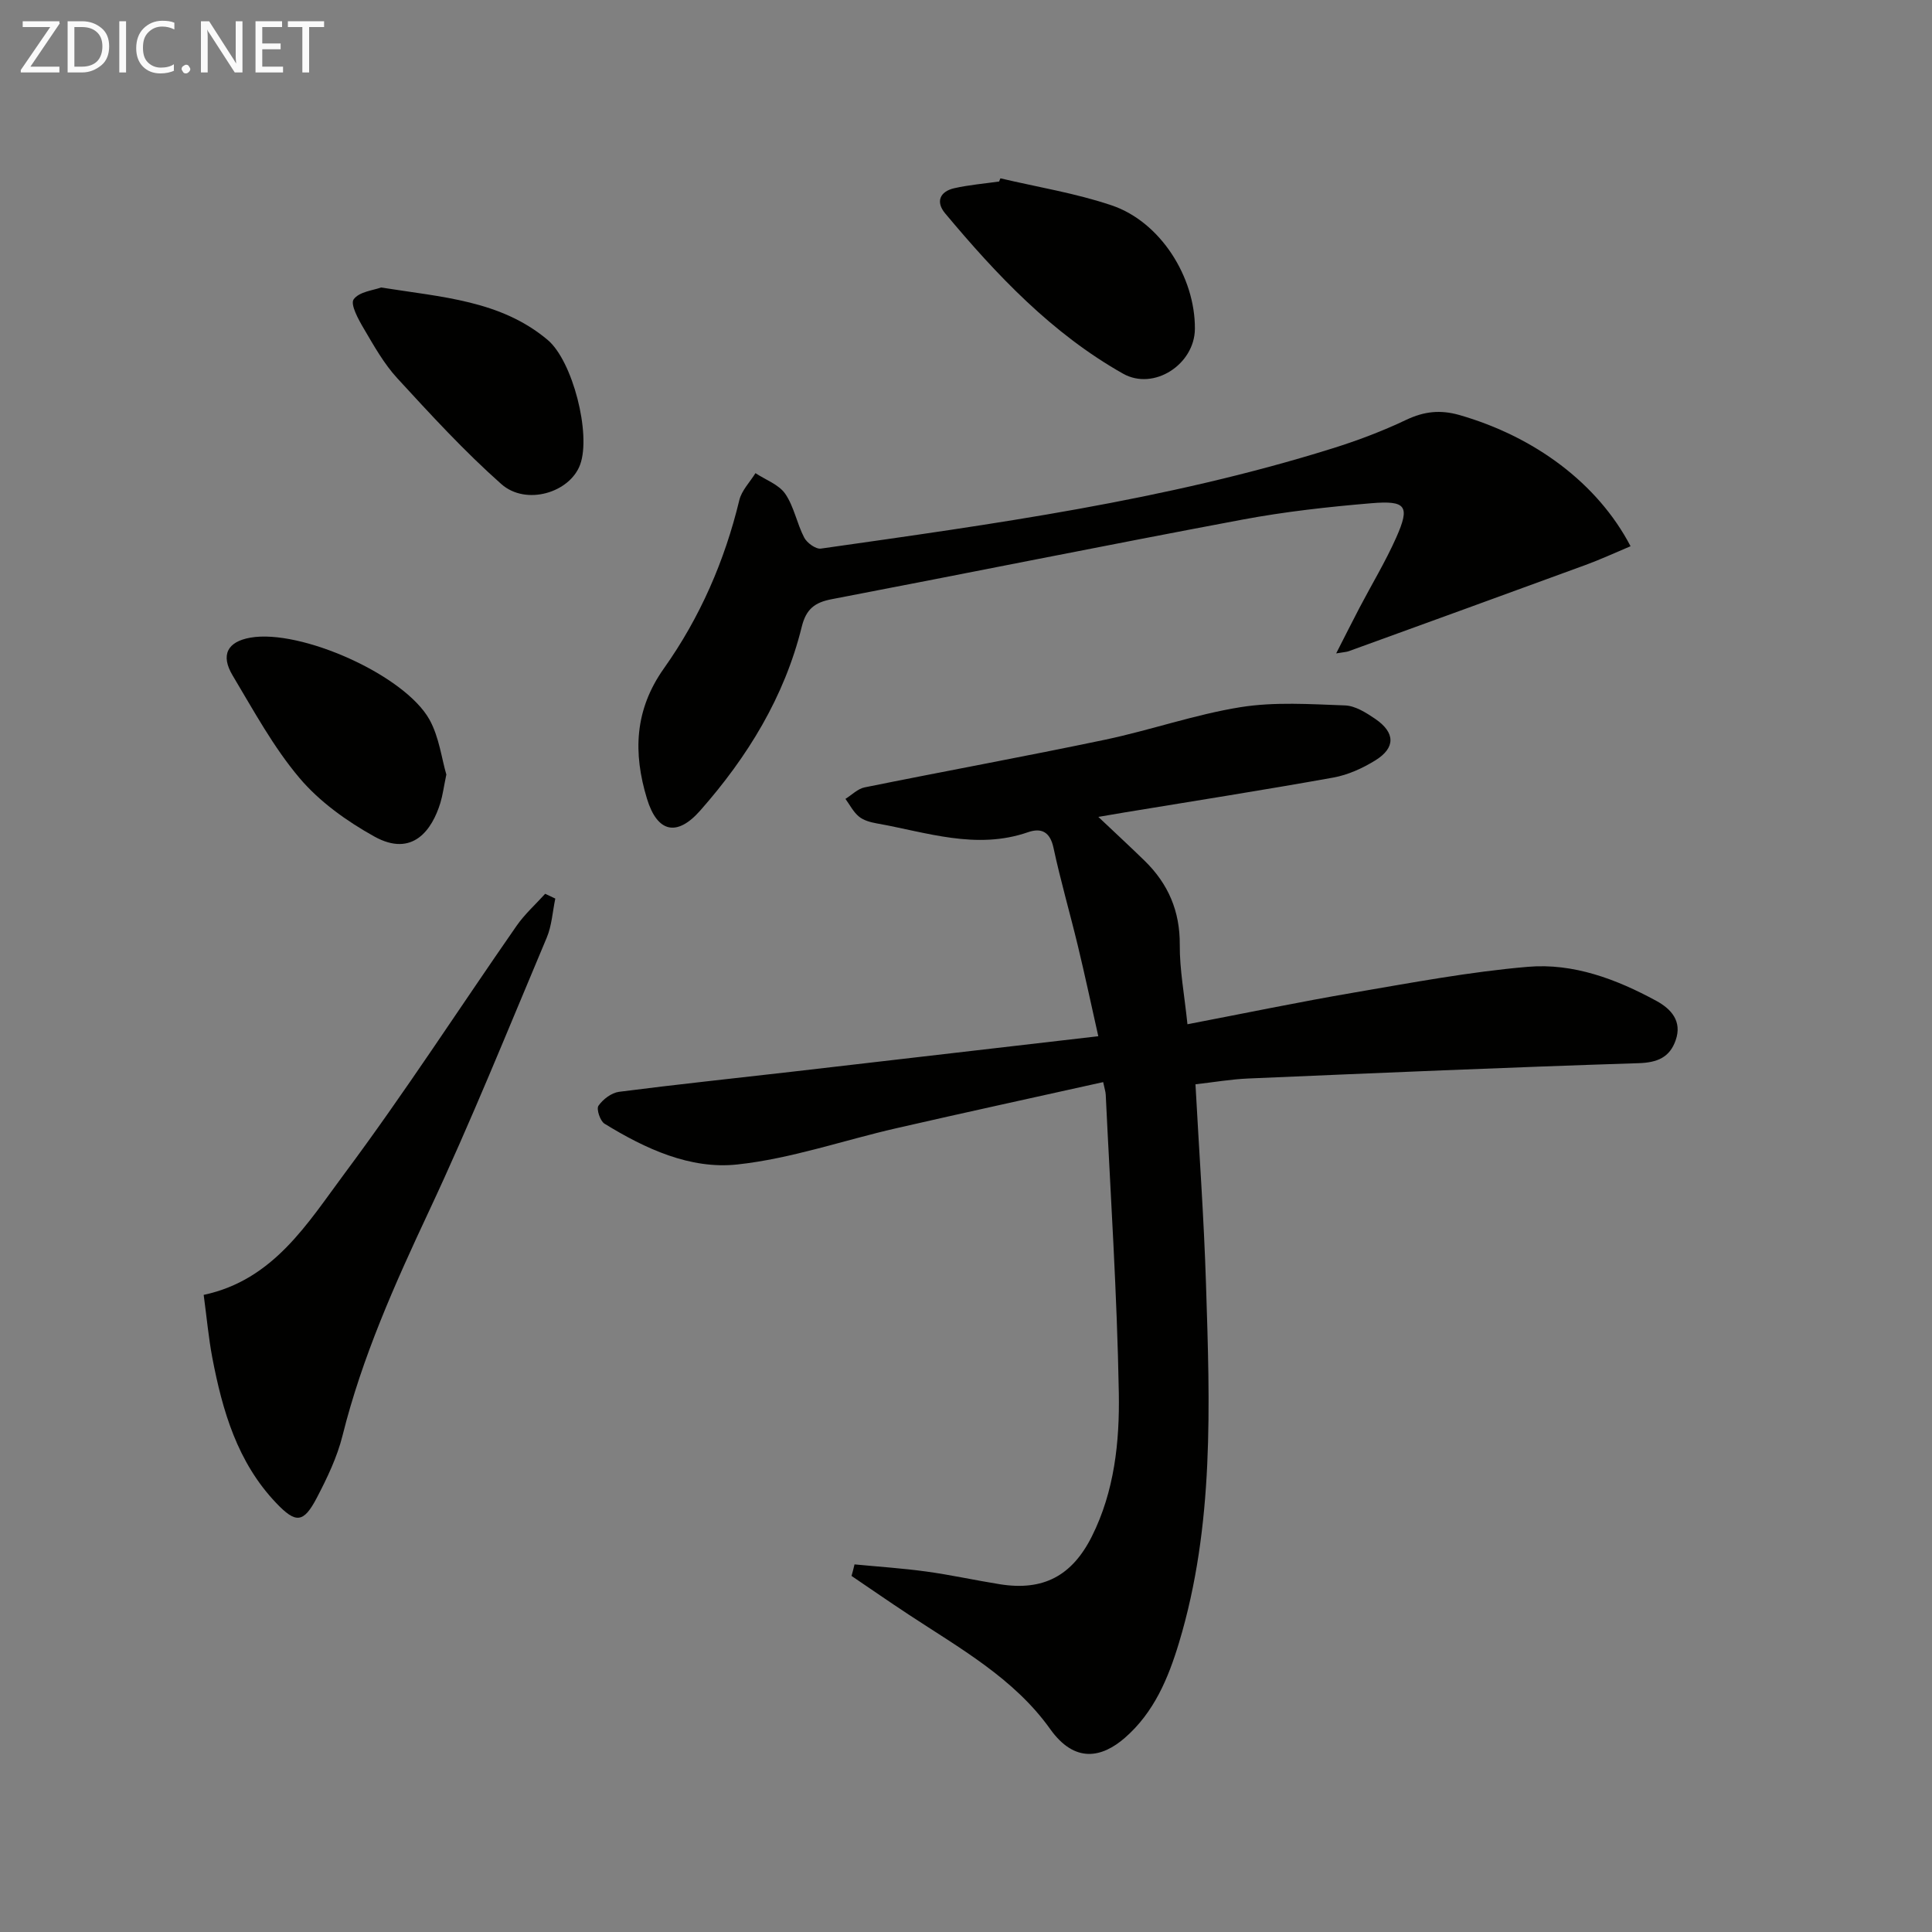
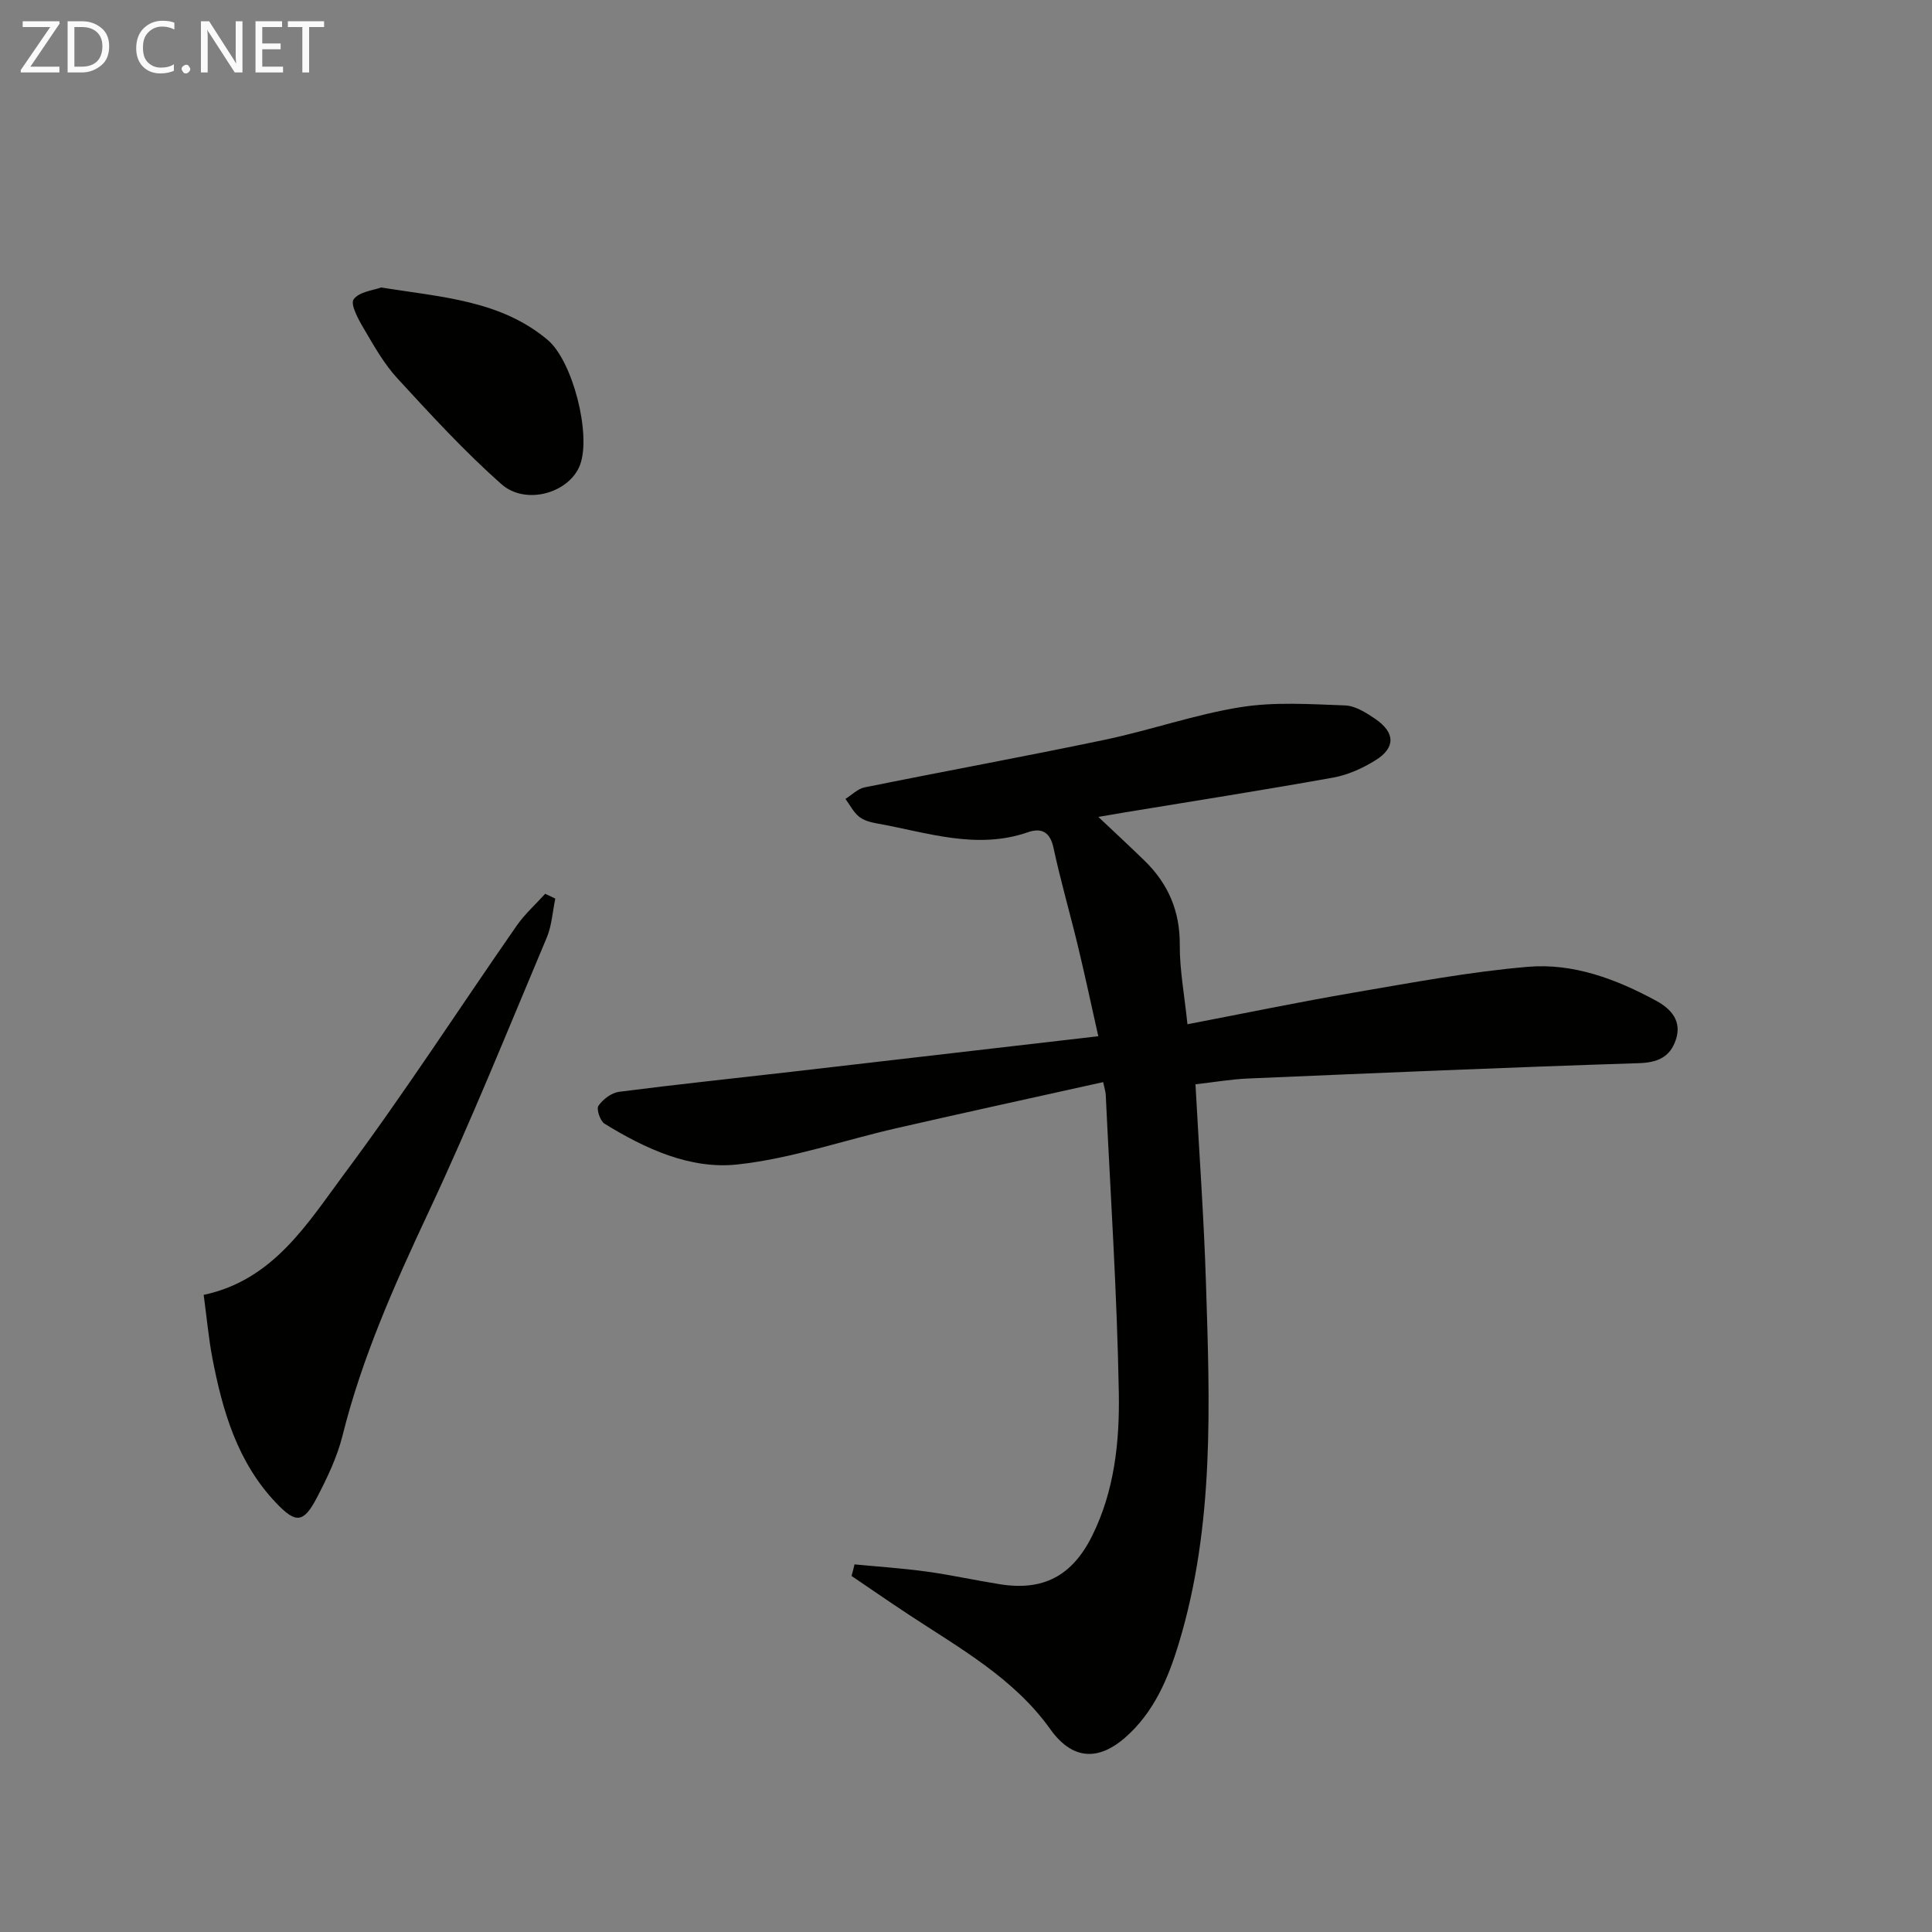
<svg xmlns="http://www.w3.org/2000/svg" enable-background="new 0 0 400 400" viewBox="0 0 400 400">
  <rect x="0" y="0" width="400" height="400" fill="#808080" stroke="none" />
  <path d="m176.92 323.89c4.96.48 9.94.8 14.87 1.48 5.1.7 10.14 1.82 15.22 2.63 8.95 1.43 14.94-1.7 19.06-9.93 4.67-9.34 5.74-19.57 5.57-29.64-.36-20.61-1.73-41.19-2.71-61.79-.03-.63-.25-1.25-.53-2.6-14.4 3.2-28.61 6.29-42.79 9.54-10.99 2.51-21.82 6.31-32.94 7.51-9.78 1.06-19.08-3.26-27.51-8.44-.91-.56-1.72-3.04-1.26-3.71.92-1.33 2.68-2.68 4.25-2.89 11.86-1.53 23.76-2.77 35.64-4.14 20.93-2.41 41.85-4.85 63.6-7.37-1.47-6.55-2.77-12.65-4.23-18.71-1.63-6.77-3.58-13.47-5.04-20.28-.71-3.33-2.51-4.21-5.28-3.25-10.73 3.72-20.98.01-31.35-1.83-1.28-.23-2.71-.62-3.67-1.42-1.15-.95-1.87-2.41-2.78-3.65 1.32-.82 2.54-2.09 3.96-2.38 16.59-3.36 33.24-6.4 49.79-9.87 9.41-1.98 18.59-5.22 28.06-6.74 7.06-1.13 14.42-.62 21.63-.36 2.13.08 4.39 1.52 6.27 2.8 4.14 2.84 4.2 5.97.01 8.57-2.63 1.63-5.66 3.01-8.68 3.56-14.35 2.58-28.77 4.84-43.16 7.21-1.63.27-3.26.56-5.52.94 3.47 3.29 6.58 6.15 9.6 9.1 4.87 4.76 7.31 10.41 7.26 17.39-.04 5.09.94 10.2 1.59 16.44 11.9-2.28 23.19-4.63 34.55-6.57 11.93-2.04 23.87-4.29 35.91-5.32 9.41-.81 18.33 2.54 26.6 7.04 3.09 1.68 5.4 4.22 4.02 8.16-1.23 3.54-3.78 4.63-7.68 4.75-26.93.86-53.85 2.02-80.77 3.17-3.61.15-7.2.78-10.97 1.2.75 13.95 1.75 27.66 2.18 41.39.79 24.94 1.75 49.93-5.6 74.26-2.23 7.38-5.18 14.42-11.2 19.66-4.71 4.1-10.34 5.38-15.47-1.83-7.48-10.5-18.77-16.76-29.34-23.72-3.96-2.61-7.85-5.31-11.78-7.97.23-.79.43-1.59.62-2.39z" fill="#010100" />
-   <path d="m337.59 113.09c-3.3 1.39-6.26 2.76-9.32 3.88-16.33 5.99-32.67 11.91-49.02 17.85-.45.17-.97.18-2.61.46 1.82-3.57 3.3-6.52 4.83-9.45 2.54-4.85 5.39-9.56 7.61-14.55 2.88-6.5 2.09-7.7-5.18-7.09-8.92.75-17.87 1.74-26.67 3.39-28.38 5.32-56.69 11.05-85.05 16.48-3.5.67-5.28 2.03-6.19 5.72-3.58 14.51-11.22 26.93-21.02 38.04-4.83 5.48-8.89 4.54-11.02-2.45-2.89-9.48-2.6-18.38 3.51-26.99 7.45-10.5 12.57-22.23 15.61-34.84.49-2.01 2.2-3.73 3.34-5.58 2.1 1.39 4.83 2.35 6.16 4.27 1.83 2.66 2.41 6.15 3.93 9.07.57 1.1 2.4 2.43 3.46 2.28 35.64-5.07 71.34-9.93 105.86-20.73 5.22-1.63 10.39-3.58 15.33-5.93 3.69-1.75 7.05-2.12 10.98-1 15.58 4.47 28.64 14.12 35.46 27.17z" fill="#010100" />
  <path d="m42.17 268.09c14.47-3.07 21.5-14.83 29.19-25.16 12.42-16.67 23.72-34.18 35.6-51.26 1.68-2.41 3.93-4.43 5.91-6.62l2.1.99c-.57 2.7-.72 5.58-1.77 8.08-7.99 18.96-15.68 38.07-24.41 56.69-7.07 15.09-13.82 30.17-17.87 46.4-1.11 4.46-3.17 8.76-5.31 12.86-2.76 5.29-4.36 5.39-8.42 1.12-8.04-8.43-11.13-19.09-13.24-30.12-.77-4.08-1.14-8.23-1.78-12.98z" fill="#010100" />
-   <path d="m207.13 36.92c7.7 1.82 15.59 3.08 23.06 5.61 10.07 3.41 17.27 14.84 17.2 25.55-.05 7.36-8.5 12.88-14.88 9.28-14.71-8.3-26.14-20.4-36.84-33.2-1.98-2.37-1.09-4.51 1.89-5.19 3.05-.69 6.19-.95 9.3-1.39.07-.22.17-.44.27-.66z" fill="#010100" />
  <path d="m78.89 59.52c12.67 2.02 24.77 2.68 34.49 10.85 5.18 4.35 9.05 19.5 6.73 25.83-2.13 5.8-11.19 8.56-16.32 4.02-7.64-6.77-14.6-14.36-21.52-21.89-2.78-3.02-4.85-6.73-6.95-10.3-1.12-1.89-2.83-5.02-2.1-6.05 1.13-1.6 4.12-1.87 5.67-2.46z" fill="#010100" />
-   <path d="m92.41 160.36c-.55 2.66-.76 4.31-1.24 5.88-1.68 5.48-5.69 11.39-13.69 6.94-5.68-3.16-11.32-7.19-15.47-12.1-5.41-6.4-9.5-13.97-13.84-21.22-2.56-4.27-1.07-7.01 3.67-7.84 10.35-1.83 31.9 7.68 37.08 16.97 2.01 3.63 2.52 8.1 3.49 11.37z" fill="#010100" />
  <g fill="#fafafa">
    <path d="m12.4 4.8-6.1 9h6v1.2h-8v-.5l6.1-8.9h-5.7v-1.2h7.6v.4z" />
    <path d="m14 15v-10.6h3c1.6 0 2.9.5 4 1.4s1.6 2.2 1.6 3.8-.5 3-1.6 3.9-2.4 1.5-4 1.5zm1.4-9.4v8.2h1.6c1.3 0 2.4-.4 3.1-1.1s1.1-1.8 1.1-3.1-.4-2.3-1.2-3-1.8-1-3.1-1z" />
-     <path d="m26.1 4.4v10.6h-1.4v-10.6z" />
    <path d="m36.1 14.6c-.8.4-1.8.6-2.9.6-1.5 0-2.7-.5-3.6-1.4s-1.4-2.2-1.4-3.8c0-1.7.5-3.1 1.5-4.1s2.3-1.6 3.9-1.6c1 0 1.8.1 2.5.4v1.4c-.8-.4-1.6-.6-2.5-.6-1.2 0-2.1.4-2.9 1.2s-1.1 1.8-1.1 3.2c0 1.3.3 2.3 1 3s1.6 1.1 2.7 1.1c1 0 2-.2 2.7-.7v1.3z" />
    <path d="m37.6 14.3c0-.2.1-.5.3-.6s.4-.3.6-.3c.3 0 .5.1.6.3s.3.4.3.6-.1.4-.3.6-.4.3-.6.3c-.3 0-.5-.1-.6-.3s-.3-.4-.3-.6z" />
    <path d="m50.2 15h-1.6l-5.3-8.2c-.2-.2-.3-.5-.4-.7 0 .2.1.7.1 1.5v7.4h-1.4v-10.6h1.7l5.2 8.1c.2.4.4.6.4.7 0-.3-.1-.8-.1-1.5v-7.3h1.4z" />
    <path d="m58.6 15h-5.7v-10.6h5.5v1.2h-4.1v3.4h3.8v1.2h-3.8v3.6h4.3z" />
    <path d="m67.1 5.6h-3.1v9.4h-1.4v-9.4h-3v-1.2h7.5z" />
  </g>
</svg>